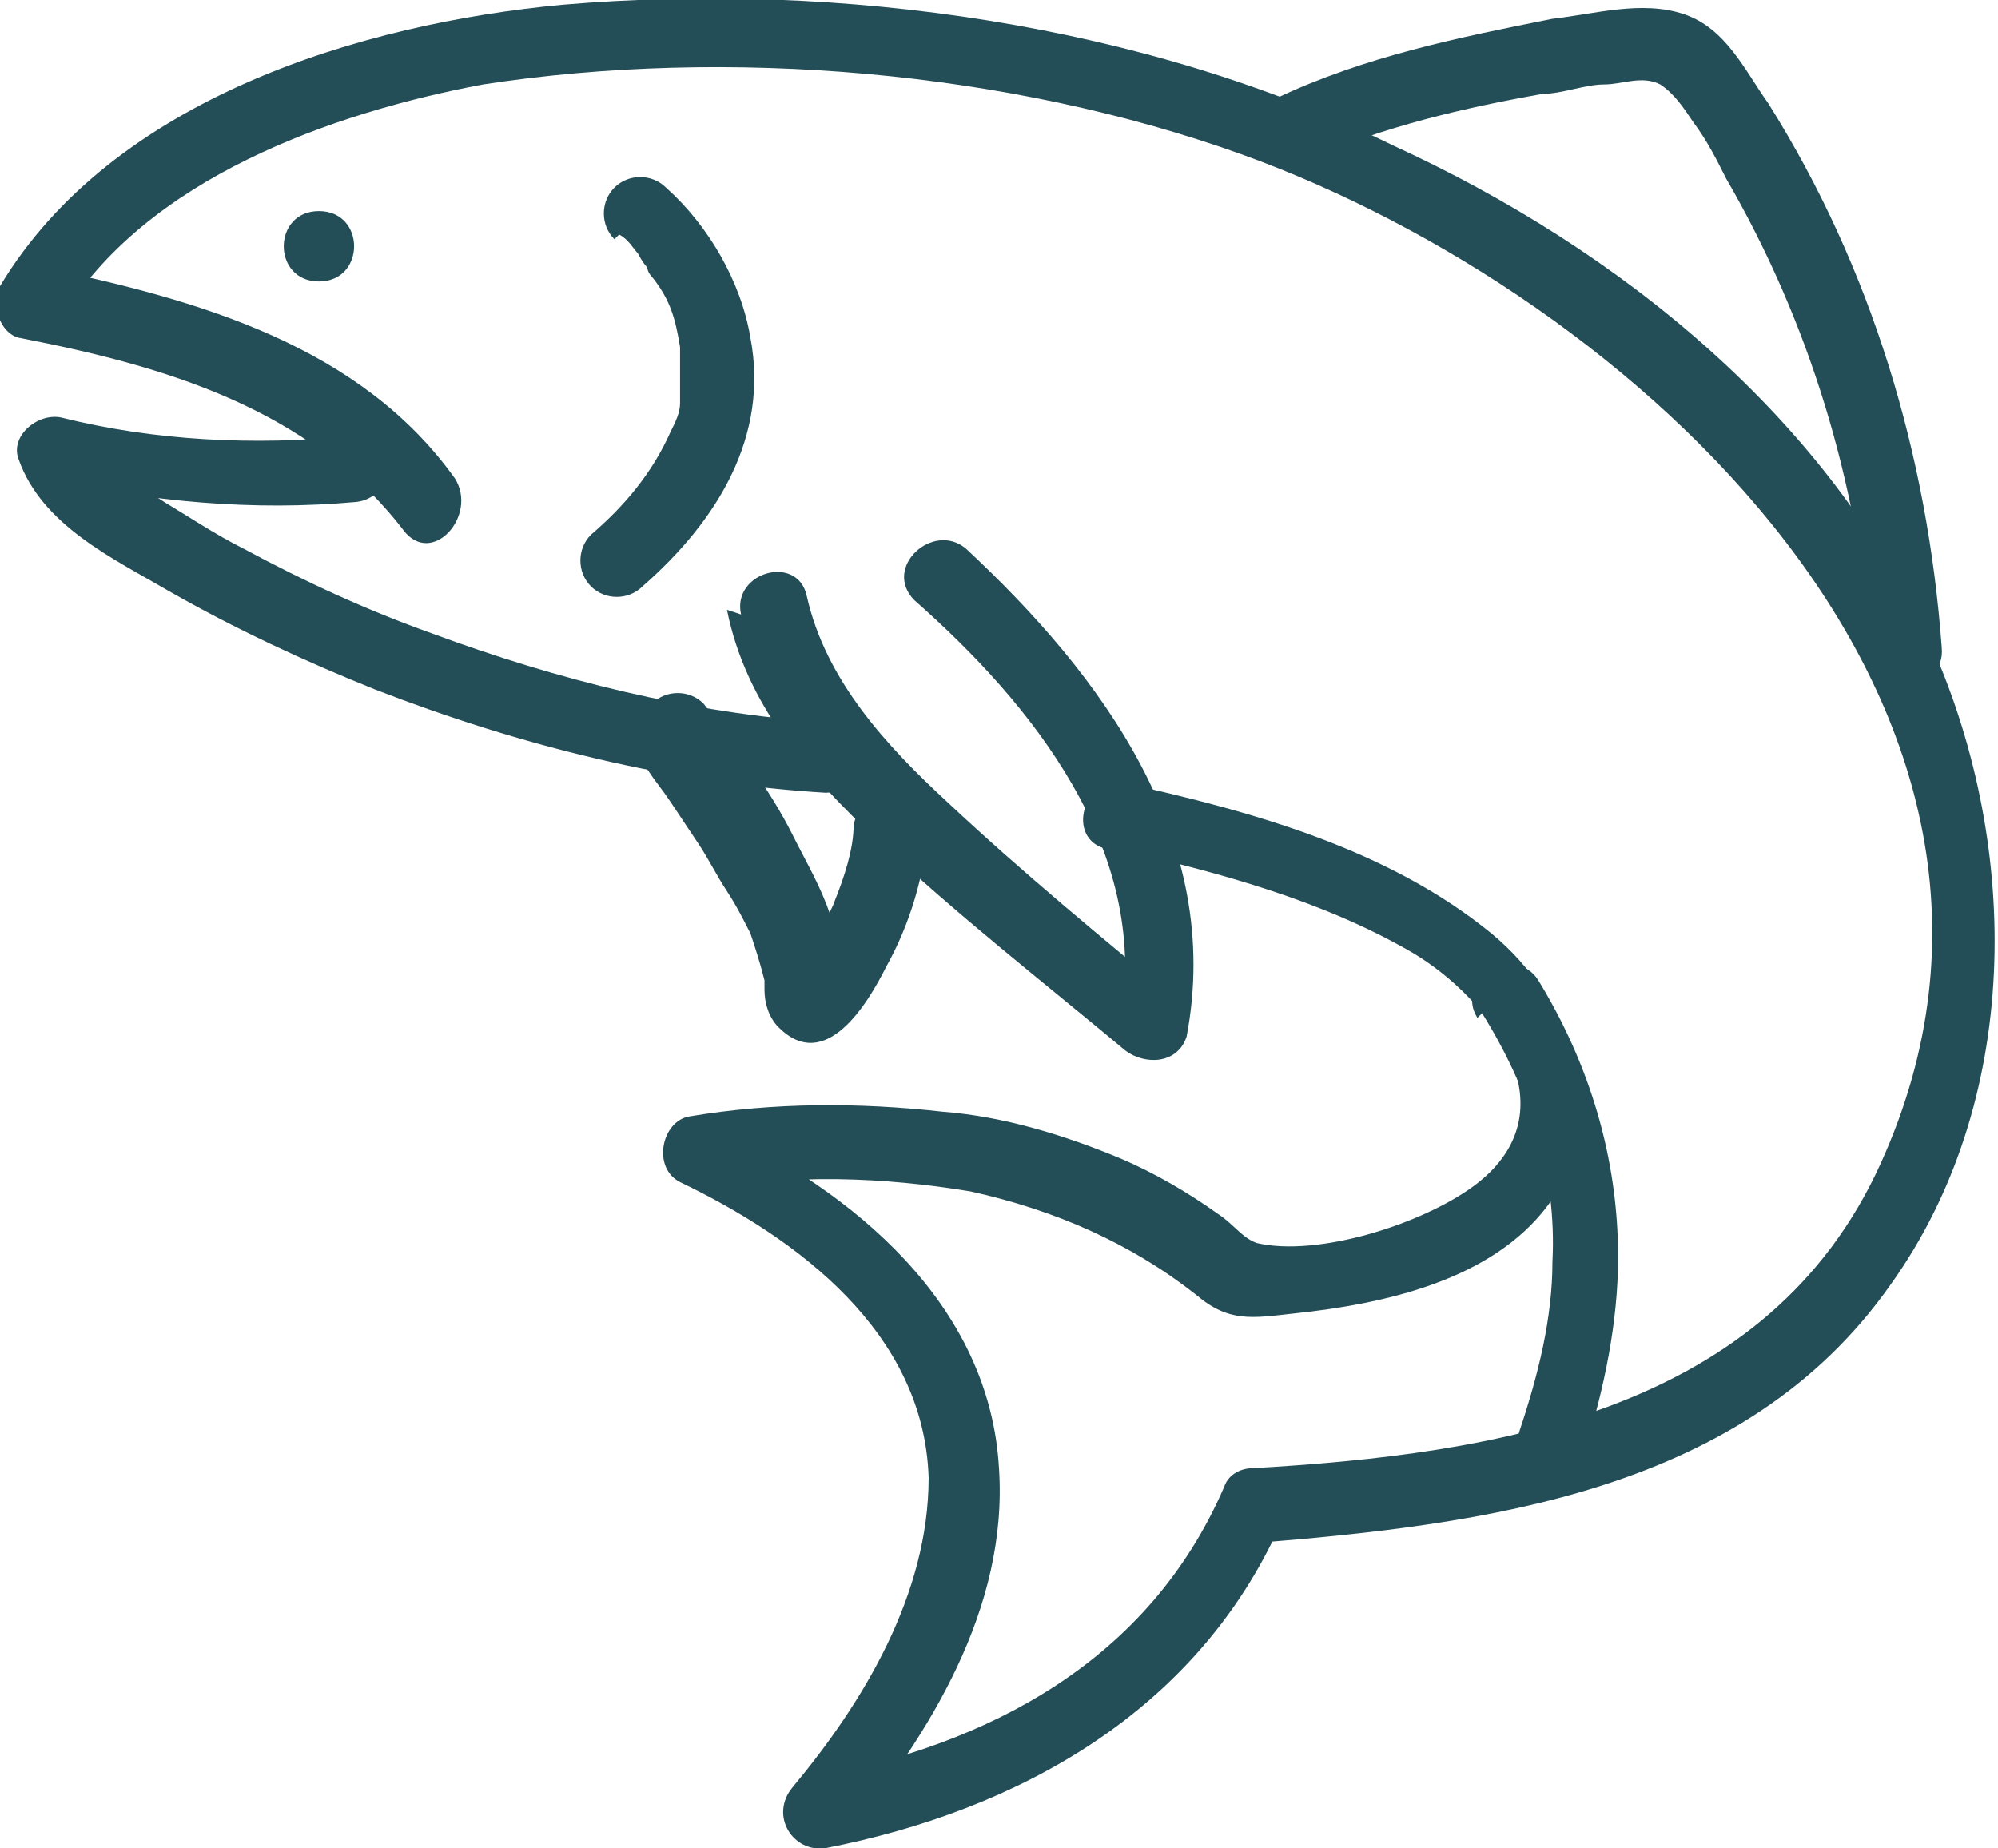
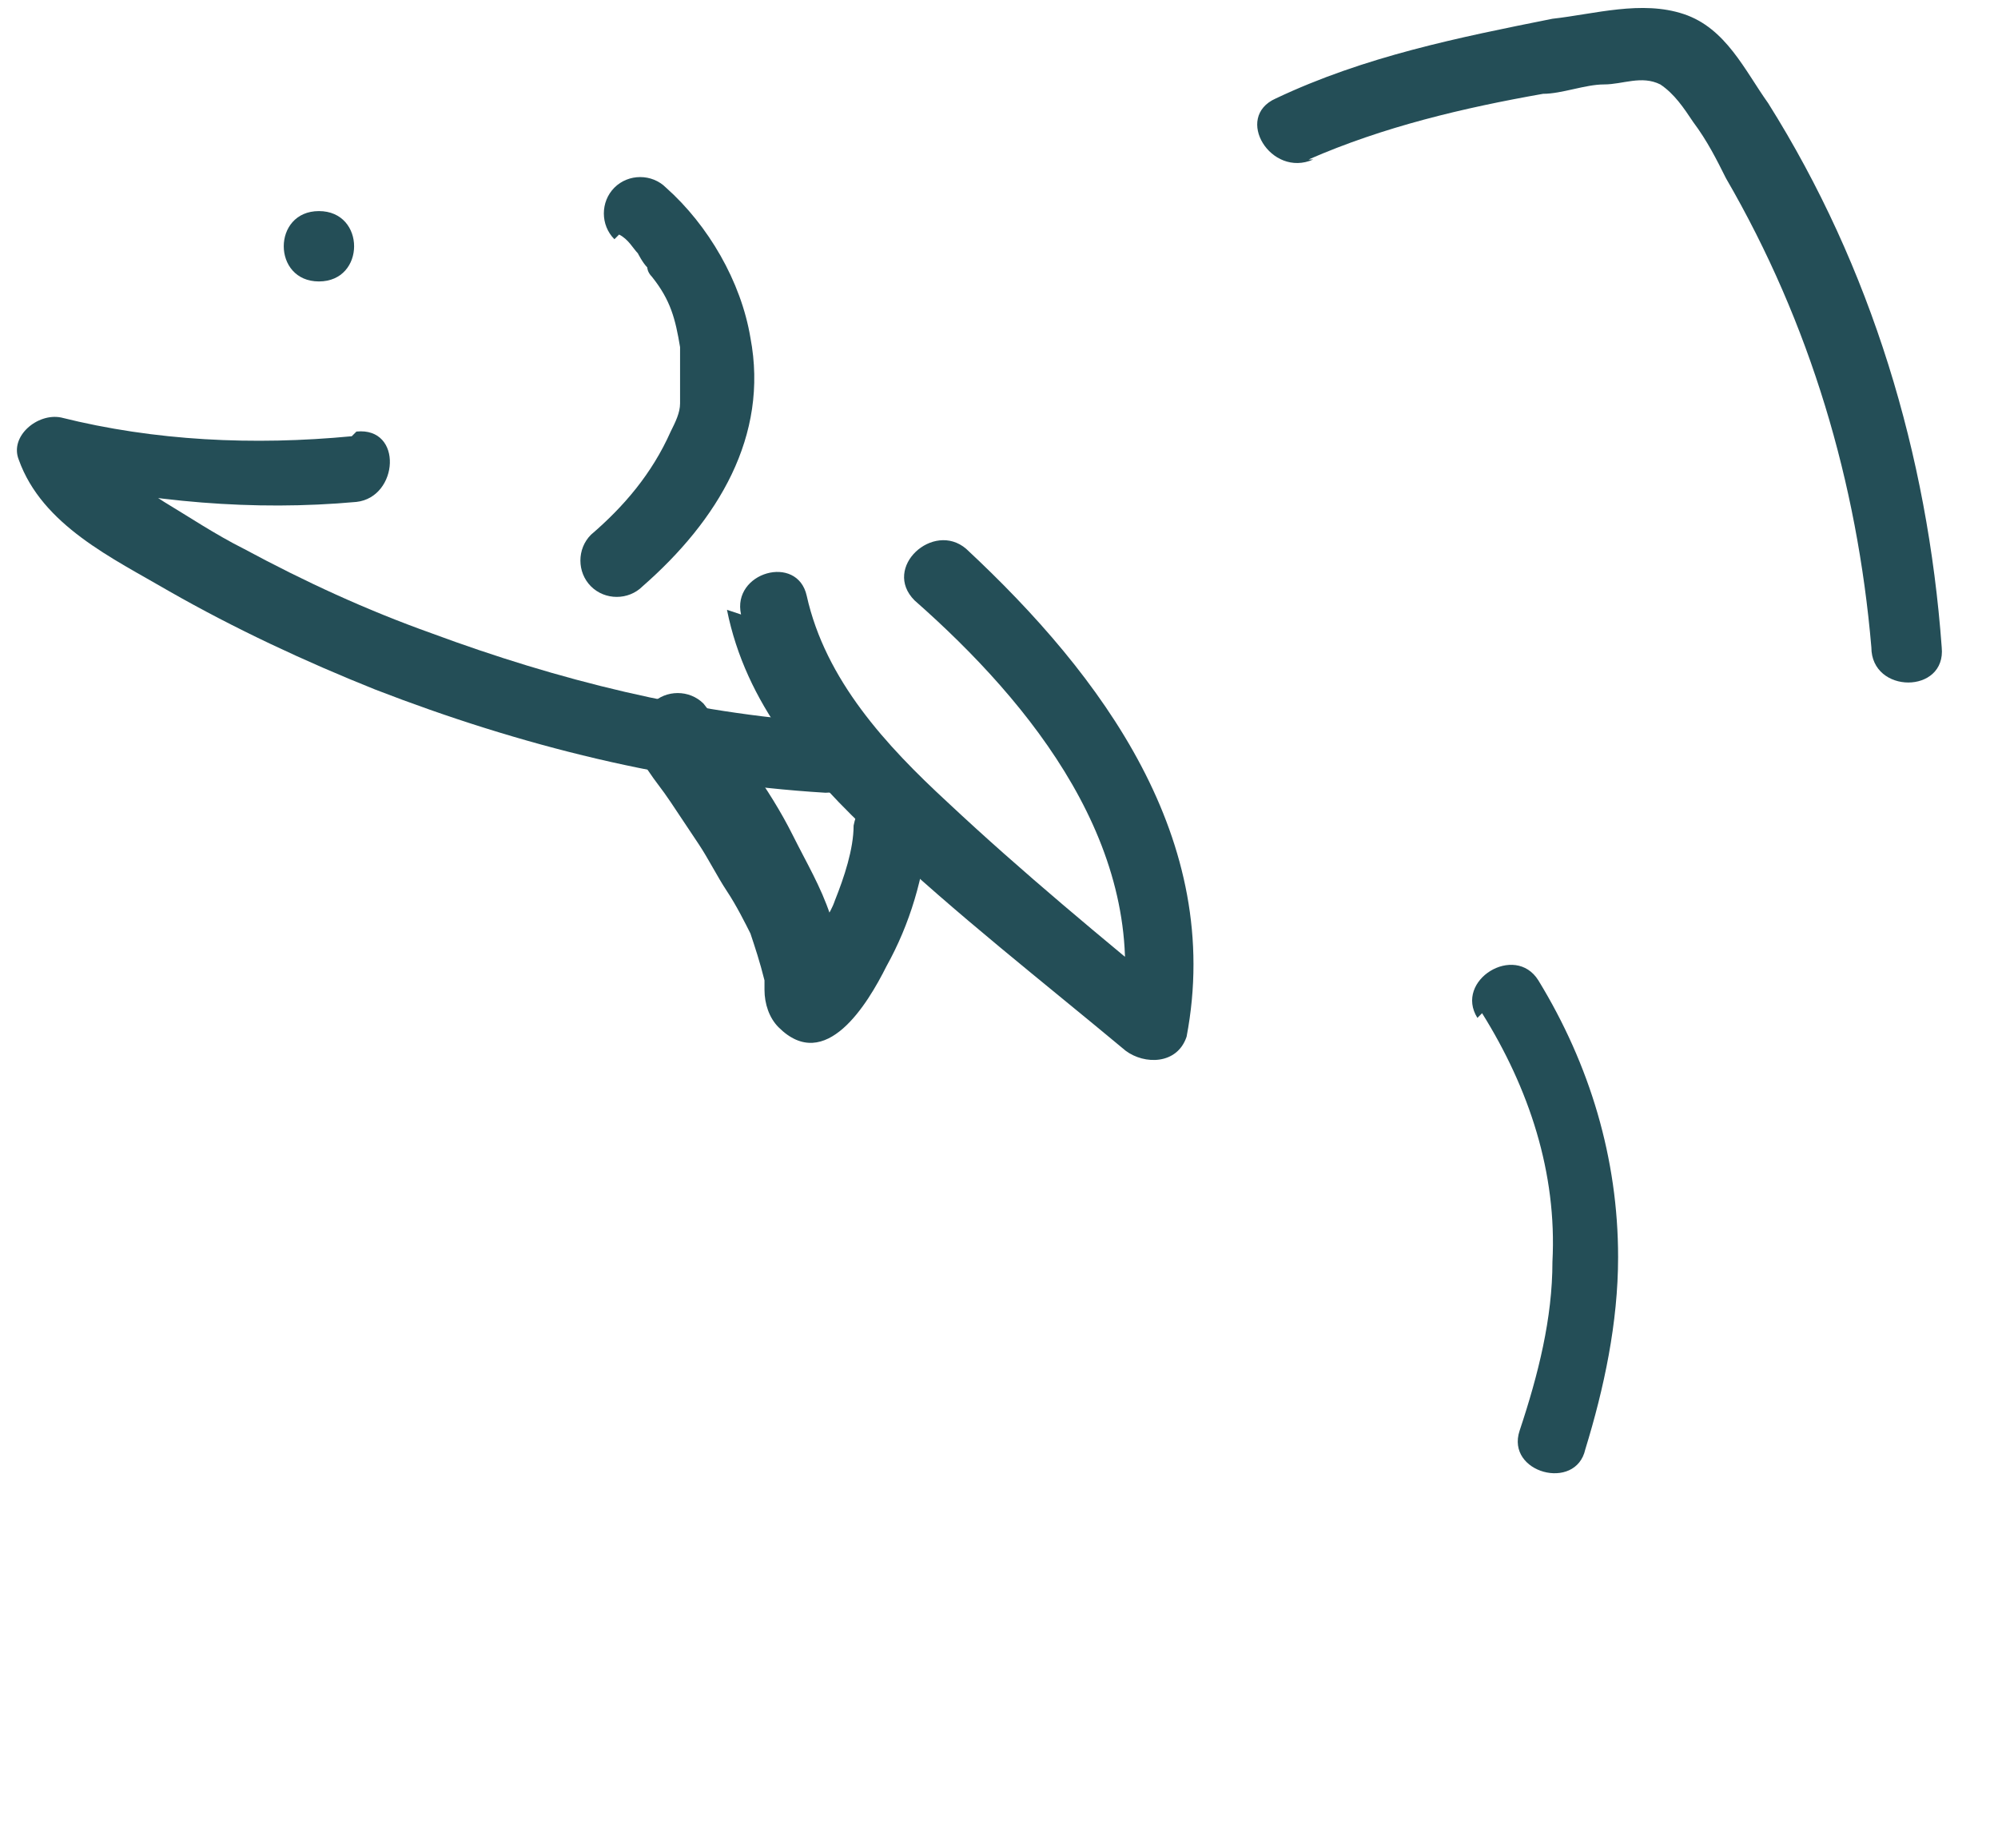
<svg xmlns="http://www.w3.org/2000/svg" version="1.1" viewBox="0 0 42.6 39.4">
  <defs>
    <style>
      .cls-1 {
        fill: #244e57;
      }
    </style>
  </defs>
  <g>
    <g id="Lag_1">
      <g>
        <path class="cls-1" d="M7.5,9.3c-2.1.2-4.2.1-6.2-.4-.5-.1-1.1.4-.9.9.5,1.4,2,2.1,3.2,2.8,1.4.8,2.9,1.5,4.4,2.1,3.1,1.2,6.3,2,9.6,2.2,1,0,1-1.4,0-1.5-2.9-.2-5.7-.9-8.4-1.9-1.4-.5-2.7-1.1-4-1.8-.6-.3-1.2-.7-1.7-1-.6-.4-1.4-.7-1.6-1.4-.3.3-.6.6-.9.9,2.2.5,4.4.7,6.6.5.9-.1,1-1.6,0-1.5" />
        <path class="cls-1" d="M13.2,5c.2.1.3.3.4.4,0,0,.1.2.2.3.1.2,0-.1,0,0,0,0,0,.1.1.2.4.5.5.9.6,1.5,0,.2,0,.1,0,.3,0,.2,0,.3,0,.5,0,.2,0,.2,0,.4,0,.2-.1.4-.2.6-.4.9-1,1.6-1.7,2.2-.3.3-.3.8,0,1.1.3.3.8.3,1.1,0,1.6-1.4,2.7-3.2,2.3-5.3-.2-1.2-.9-2.4-1.8-3.2-.3-.3-.8-.3-1.1,0-.3.3-.3.8,0,1.1" />
        <path class="cls-1" d="M6.8,6c1,0,1-1.5,0-1.5s-1,1.5,0,1.5" />
        <path class="cls-1" d="M27.9,3.4c1.6-.7,3.3-1.1,5-1.4.4,0,.9-.2,1.3-.2.4,0,.8-.2,1.2,0,.3.2.5.5.7.8.3.4.5.8.7,1.2,1.8,3.1,2.8,6.5,3.1,10,0,1,1.6,1,1.5,0-.3-4.1-1.5-8.1-3.7-11.6-.5-.7-.9-1.6-1.8-1.9-.9-.3-1.9,0-2.8.1-2,.4-4,.8-5.9,1.7-.9.4-.1,1.7.8,1.3" />
        <path class="cls-1" d="M15.5,13c.4,2,1.7,3.5,3.2,4.9,1.7,1.6,3.5,3,5.3,4.5.4.3,1.1.3,1.3-.3.8-4.2-1.8-7.7-4.7-10.4-.7-.6-1.8.4-1.1,1.1,2.5,2.2,5,5.3,4.4,8.9.4-.1.8-.2,1.3-.3-1.7-1.4-3.4-2.8-5-4.3-1.3-1.2-2.6-2.6-3-4.4-.2-.9-1.6-.5-1.4.4" />
        <path class="cls-1" d="M13.8,16.4c.2.3.3.4.5.7.2.3.4.6.6.9.2.3.4.7.6,1,.2.3.4.7.5.9.1.3.2.6.3,1,0,0,0,.2,0,.2,0-.1,0,0,0,0,0,.3.1.6.3.8,1,1,1.9-.5,2.3-1.3.5-.9.8-1.9.9-3,0-.4-.4-.8-.8-.8s-.7.3-.8.8c0,.5-.2,1.1-.4,1.6-.1.3-.3.5-.4.8,0,.1-.2.3-.3.4,0,0,0,0,0,.1h0c-.1.2,0,.2.2,0,.1,0,.3,0,.4.1.1.3.2.4.2.2,0,0,0,0,0,0,0,0,0,0,0-.1,0-.2,0-.3,0-.5,0-.2-.1-.5-.2-.7-.2-.6-.5-1.1-.8-1.7-.5-1-1.2-1.9-1.9-2.8-.3-.3-.8-.3-1.1,0-.3.3-.3.7,0,1.1" />
        <path class="cls-1" d="M31.6,21.6c1,1.6,1.6,3.4,1.5,5.3,0,1.2-.3,2.4-.7,3.6-.3.9,1.2,1.3,1.4.4.4-1.3.7-2.7.7-4.1,0-2.1-.6-4.1-1.7-5.9-.5-.8-1.8,0-1.3.8" />
-         <path class="cls-1" d="M23.8,18.1c2.2.5,4.4,1.1,6.3,2.2,1.7,1,3.5,3.4,1.3,5-1.1.8-3.3,1.5-4.6,1.2-.2,0,0,0,0,0-.3-.1-.5-.4-.8-.6-.7-.5-1.4-.9-2.1-1.2-1.2-.5-2.5-.9-3.8-1-1.8-.2-3.6-.2-5.4.1-.6.1-.8,1.1-.2,1.4,2.5,1.2,5.2,3.2,5.3,6.3,0,2.5-1.4,4.8-2.9,6.6-.5.6,0,1.4.7,1.3,4.1-.8,7.9-2.9,9.7-6.9-.2.1-.4.2-.6.4,5-.4,10.5-1.1,13.6-5.5,2.8-3.9,2.8-9.3.9-13.6-2.2-4.9-6.7-8.5-11.5-10.7C24.4.5,17.9-.4,12,.1,7.7.5,2.4,2.1,0,6.1c-.2.4,0,1,.4,1.1,3.1.6,6.2,1.5,8.2,4.1.6.8,1.6-.3,1.1-1.1C7.7,7.4,4.3,6.4.9,5.7c.1.4.3.7.4,1.1C3.1,3.8,7.1,2.4,10.3,1.8c5.2-.8,11.2-.3,16.2,1.5,8.3,3,18,11.8,13.6,21.5-2.4,5.3-8.2,6.2-13.4,6.5-.2,0-.5.1-.6.4-1.6,3.7-5,5.5-8.8,6.2.2.4.5.8.7,1.3,1.8-2.2,3.5-4.9,3.3-7.9-.2-3.5-3.1-5.9-6.1-7.3,0,.5-.1.9-.2,1.4,1.8-.4,3.9-.3,5.7,0,1.8.4,3.4,1.1,4.8,2.2.7.6,1.2.5,2.1.4,1.9-.2,4.2-.7,5.4-2.3,1.4-1.9.5-4.4-1.2-5.8-2.2-1.8-5.1-2.6-7.8-3.2-.9-.2-1.3,1.2-.4,1.4" />
      </g>
    </g>
  </g>
</svg>